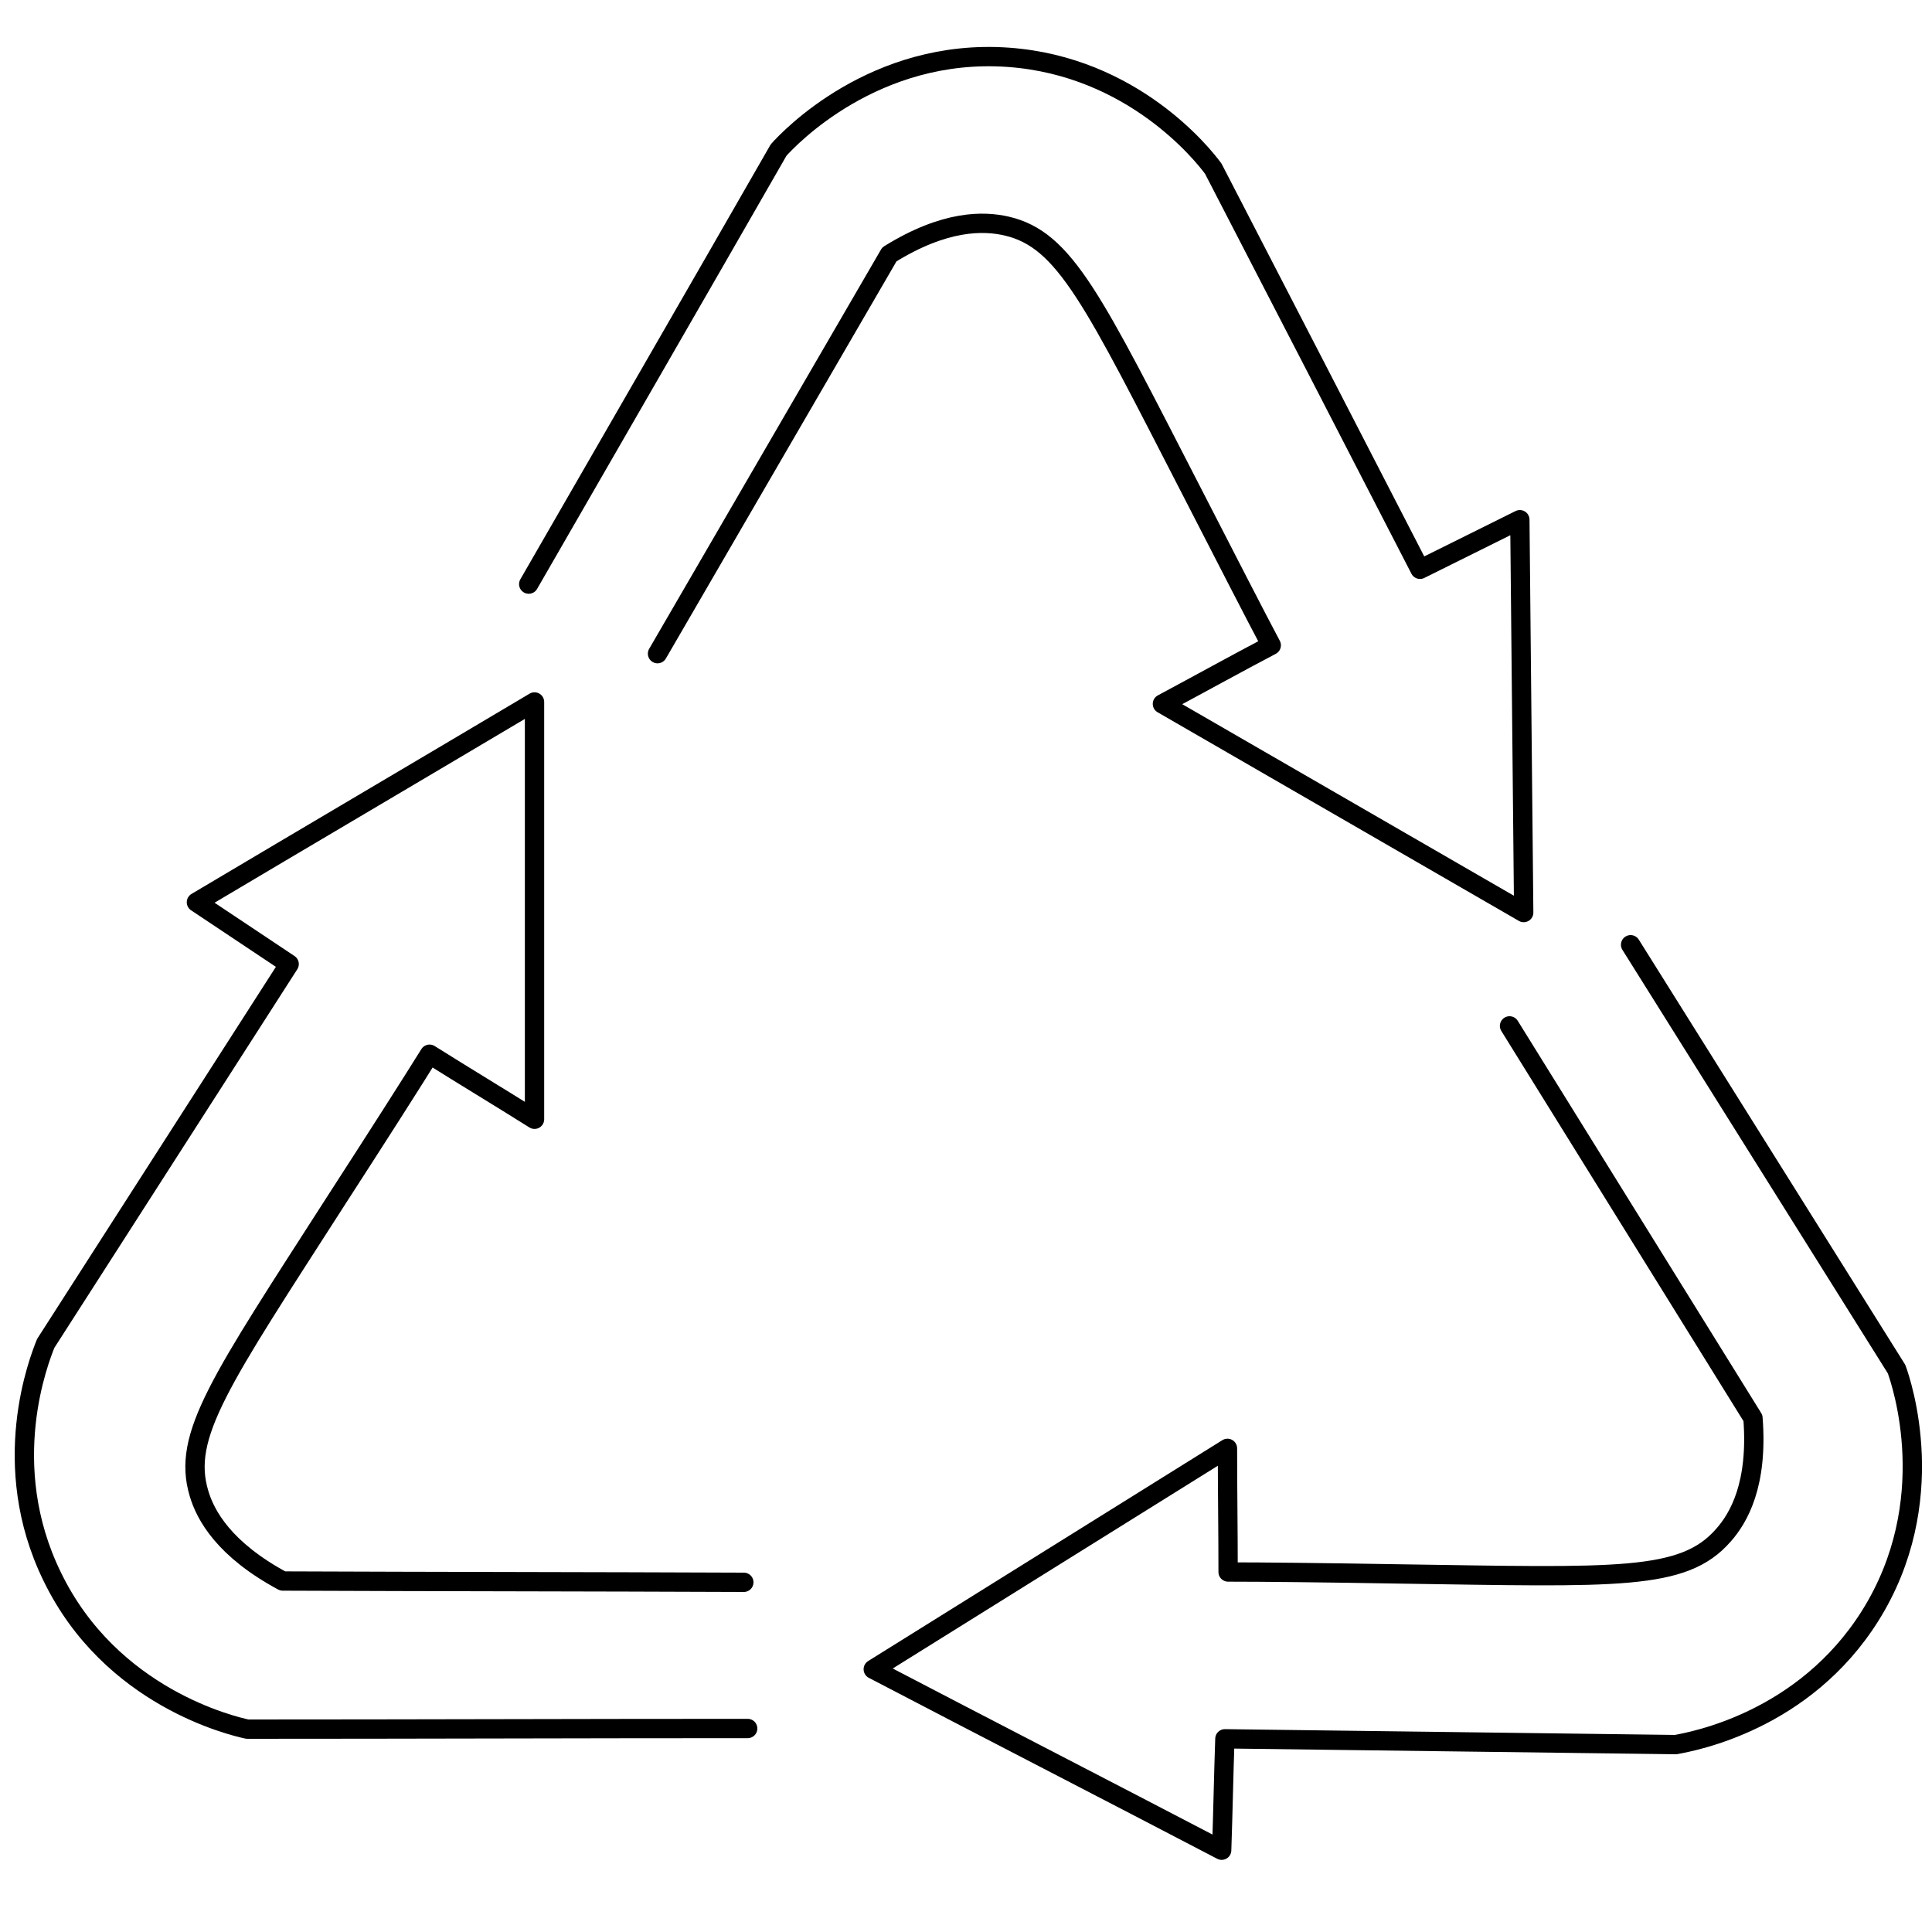
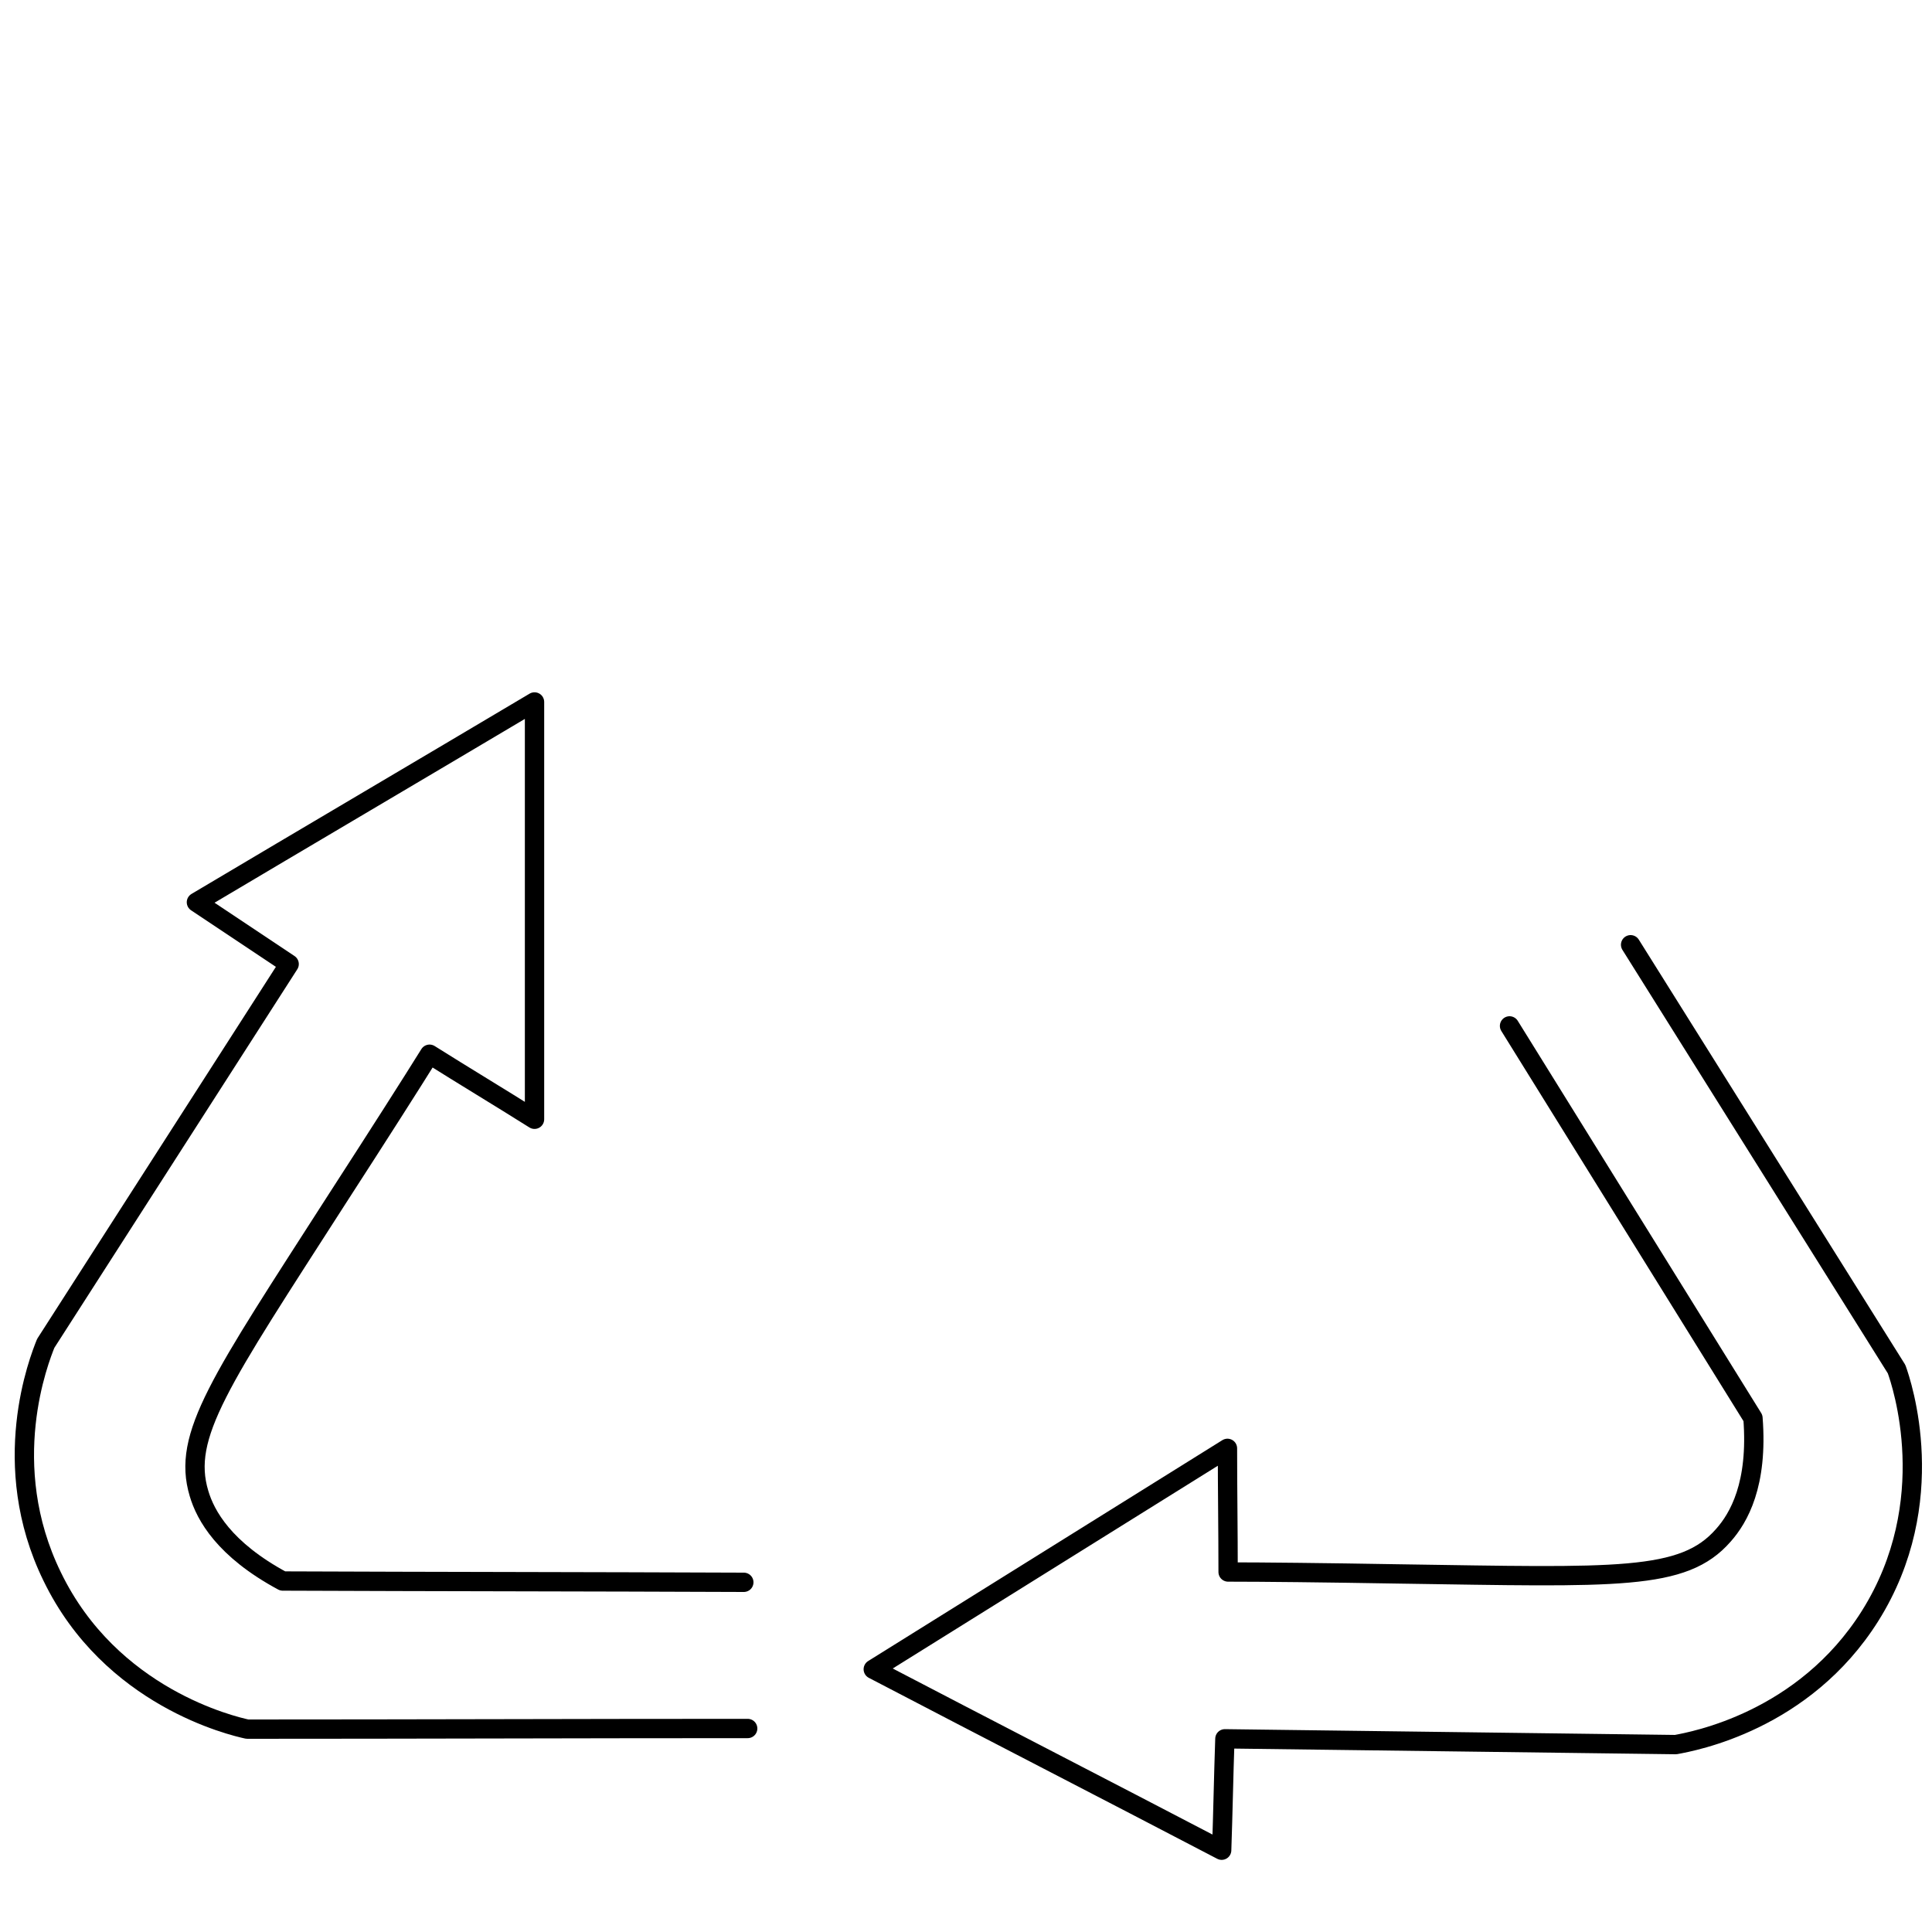
<svg xmlns="http://www.w3.org/2000/svg" version="1.1" x="0px" y="0px" viewBox="0 0 300 300" style="enable-background:new 0 0 300 300;" xml:space="preserve">
  <style type="text/css">
	.st0{fill:none;stroke:#000000;stroke-width:3;stroke-linecap:round;stroke-linejoin:round;stroke-miterlimit:10;}
</style>
  <g id="Layer_1">
    <g>
      <path class="st0" d="M116.1,268.4c-25.9,0-51.8,0.1-77.7,0.1c-2.3-0.5-21.2-4.9-30.3-23.7c-8.5-17.4-2-33.7-1-36.2    c12.6-19.6,25.2-39.3,37.8-58.9c-4.8-3.2-9.6-6.4-14.4-9.6c17.5-10.4,35-20.7,52.5-31.1c0,21.6,0,43.2,0,64.8    c-5.4-3.4-10.9-6.7-16.3-10.1c-2.8,4.5-7.9,12.5-14.3,22.4c-18.3,28.5-24.2,36.8-21.5,45.8c1,3.4,3.9,8.7,13,13.6    c23.9,0.1,47.8,0.1,71.6,0.2" />
-       <path class="st0" d="M82.1,90.7C95,68.3,108,45.8,120.9,23.3c1.6-1.8,14.9-15.9,35.7-14.4c19.3,1.4,30.2,15.1,31.8,17.3    c10.7,20.7,21.4,41.4,32.1,62.2c5.2-2.6,10.3-5.1,15.5-7.7c0.2,20.3,0.4,40.7,0.6,61c-18.7-10.8-37.4-21.6-56.1-32.4    c5.6-3,11.2-6.1,16.9-9.1c-2.5-4.7-6.8-13.1-12.2-23.6c-15.5-30.1-19.8-39.4-28.9-41.5c-3.5-0.8-9.5-1-18.2,4.4    c-12,20.7-24,41.3-36,62" />
      <path class="st0" d="M253.2,146.7c13.8,22,27.5,43.9,41.3,65.9c0.8,2.2,7,20.6-4.1,38.3c-10.3,16.4-27.5,19.5-30.2,20    c-23.3-0.3-46.7-0.6-70-0.9c-0.2,5.8-0.3,11.5-0.5,17.3c-18-9.4-36.1-18.7-54.1-28.1c18.3-11.4,36.7-22.9,55-34.3    c0,6.4,0.1,12.8,0.1,19.2c5.3,0,14.8,0.1,26.6,0.3c33.9,0.5,44.1,1.1,50.3-6c2.4-2.7,5.4-7.9,4.6-18.2    c-12.6-20.3-25.2-40.6-37.8-60.9" />
    </g>
  </g>
  <g id="Layer_2">
</g>
</svg>